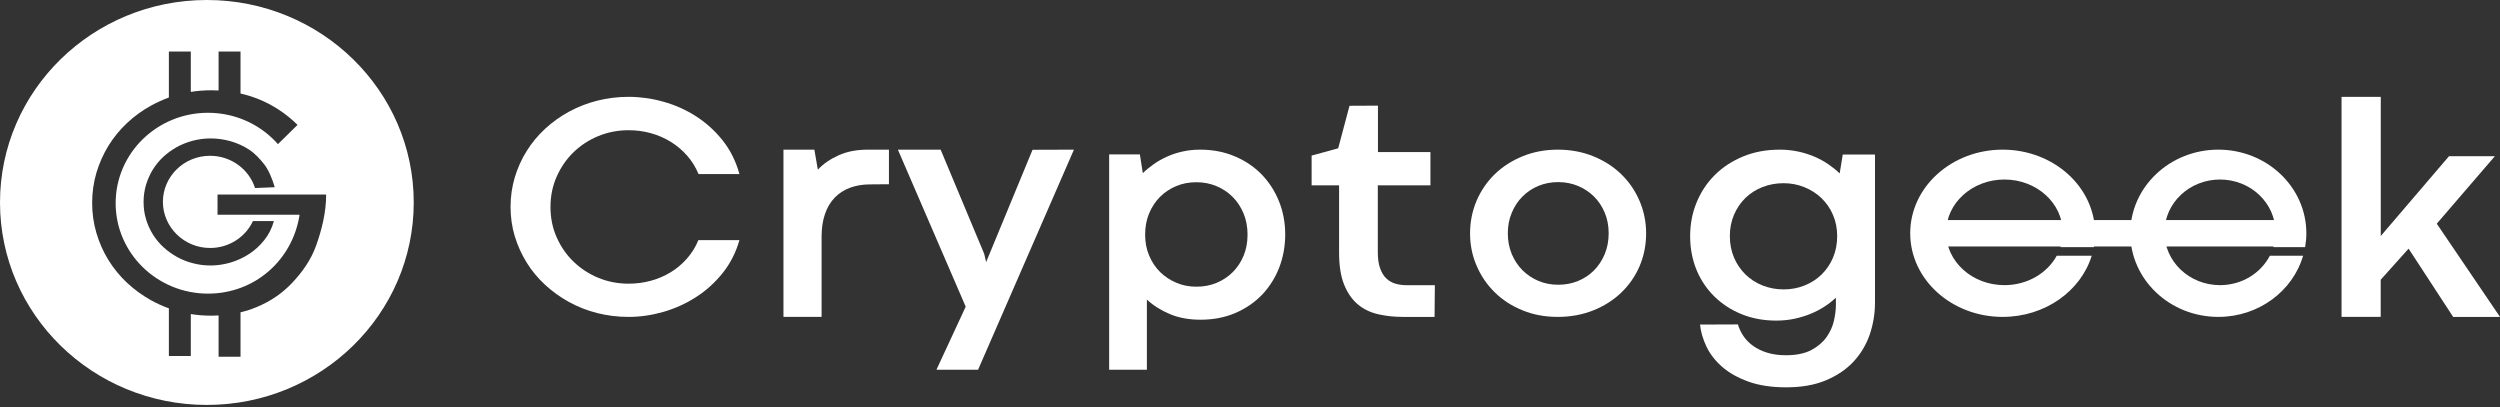
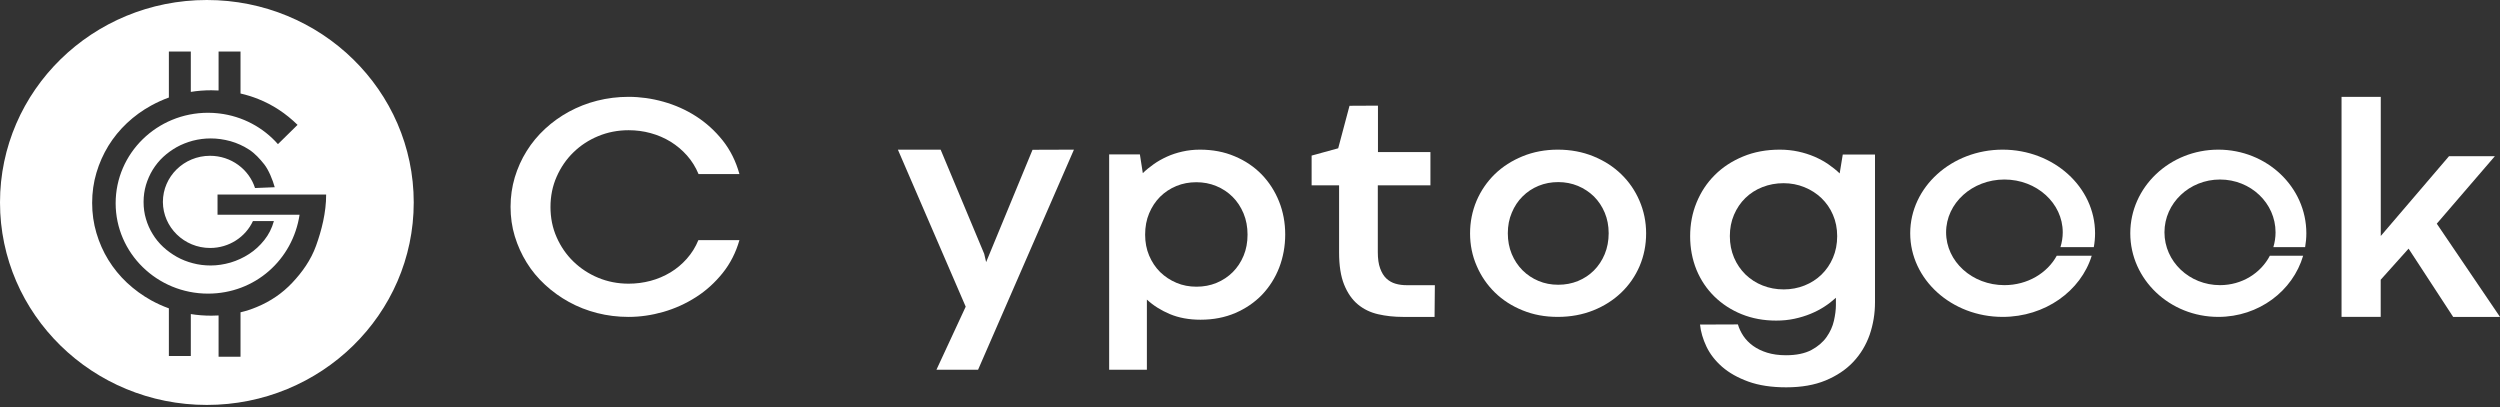
<svg xmlns="http://www.w3.org/2000/svg" width="227" height="37" viewBox="0 0 227 37" fill="none">
  <rect x="0" y="0" width="227" height="37" fill="#333333" stroke="none" />
  <path d="M18.78 0C8.408 0 0 8.231 0 18.384C0 28.537 8.408 36.768 18.78 36.768C29.152 36.768 37.567 28.544 37.567 18.384C37.567 8.224 29.159 0 18.78 0ZM28.697 22.316C28.221 23.634 27.426 24.731 26.535 25.676C25.645 26.621 24.571 27.36 23.314 27.878C22.838 28.078 22.349 28.238 21.839 28.358V32.39H19.847V28.644C19.63 28.657 19.412 28.663 19.195 28.663C18.556 28.663 17.93 28.617 17.326 28.517V32.323H15.334V27.998C14.777 27.799 14.24 27.552 13.73 27.273C12.928 26.827 12.2 26.295 11.534 25.676C10.875 25.057 10.311 24.365 9.842 23.607C9.373 22.848 9.013 22.03 8.755 21.158C8.496 20.287 8.367 19.375 8.367 18.424C8.367 17.472 8.496 16.561 8.755 15.689C9.013 14.818 9.38 13.999 9.842 13.241C10.311 12.482 10.875 11.79 11.534 11.171C12.194 10.553 12.928 10.02 13.73 9.581C14.24 9.302 14.777 9.056 15.334 8.856V4.677H17.326V8.344C17.93 8.244 18.556 8.197 19.195 8.197C19.412 8.197 19.63 8.204 19.847 8.217V4.677H21.839V8.49C22.389 8.616 22.926 8.783 23.443 8.989C24.768 9.515 25.958 10.3 27.018 11.338L25.237 13.088C23.905 11.577 22.029 10.553 19.901 10.3H19.847V10.293C19.535 10.26 19.215 10.24 18.889 10.24C14.253 10.24 10.501 13.919 10.501 18.45C10.501 22.981 14.26 26.661 18.889 26.661C23.164 26.661 26.583 23.58 27.201 19.495H19.752V17.665H28.942H29.614C29.621 19.289 29.193 20.945 28.697 22.316ZM19.079 22.516C20.805 22.516 22.294 21.518 22.967 20.074H24.87C24.687 20.726 24.401 21.298 24 21.797C23.606 22.296 23.144 22.722 22.62 23.061C22.097 23.401 21.533 23.66 20.935 23.84C20.33 24.013 19.732 24.106 19.134 24.106C18.569 24.106 18.026 24.039 17.509 23.9C16.992 23.767 16.503 23.573 16.054 23.321C15.606 23.068 15.191 22.769 14.817 22.423C14.444 22.076 14.124 21.684 13.866 21.258C13.601 20.832 13.397 20.373 13.254 19.881C13.105 19.389 13.037 18.876 13.037 18.337C13.037 17.798 13.111 17.286 13.254 16.794C13.404 16.301 13.607 15.842 13.866 15.416C14.131 14.991 14.444 14.598 14.817 14.252C15.191 13.906 15.606 13.607 16.054 13.354C16.503 13.107 16.992 12.915 17.509 12.775C18.026 12.642 18.569 12.569 19.134 12.569C19.732 12.569 20.33 12.655 20.935 12.821C21.54 12.995 22.097 13.247 22.62 13.587C23.144 13.926 23.599 14.425 24 14.931C24.394 15.436 24.761 16.328 24.945 17L23.157 17.073C22.613 15.377 20.989 14.146 19.072 14.146C16.707 14.146 14.79 16.022 14.79 18.337C14.804 20.639 16.721 22.516 19.079 22.516Z" fill="white" />
-   <path d="M207.018 19.982H176.645V22.38H207.018V19.982Z" fill="white" />
  <path d="M153.465 21.453C153.465 20.366 153.656 19.346 154.047 18.393C154.437 17.44 154.984 16.607 155.702 15.894C156.413 15.181 157.275 14.621 158.273 14.208C159.273 13.794 160.38 13.588 161.605 13.588C162.192 13.588 162.754 13.648 163.28 13.761C163.807 13.874 164.3 14.034 164.758 14.228C165.216 14.428 165.633 14.654 166.023 14.921C166.406 15.187 166.748 15.461 167.042 15.747L167.322 14.034H170.25V27.451C170.25 28.477 170.086 29.457 169.765 30.397C169.436 31.33 168.943 32.15 168.281 32.856C167.617 33.563 166.776 34.123 165.771 34.542C164.758 34.962 163.567 35.169 162.186 35.169C160.859 35.169 159.71 34.996 158.752 34.649C157.795 34.302 157.001 33.856 156.372 33.309C155.75 32.763 155.27 32.15 154.949 31.477C154.628 30.803 154.43 30.13 154.362 29.47L157.802 29.457C157.911 29.824 158.075 30.17 158.301 30.51C158.526 30.843 158.82 31.143 159.177 31.403C159.539 31.663 159.963 31.87 160.455 32.023C160.948 32.176 161.515 32.256 162.165 32.256C163.109 32.256 163.875 32.096 164.47 31.783C165.059 31.47 165.524 31.07 165.852 30.604C166.181 30.137 166.406 29.637 166.522 29.117C166.639 28.597 166.7 28.124 166.7 27.698V27.038C166.385 27.324 166.037 27.598 165.653 27.844C165.27 28.091 164.853 28.311 164.395 28.497C163.944 28.684 163.458 28.831 162.932 28.944C162.412 29.057 161.857 29.11 161.276 29.11C160.141 29.11 159.101 28.917 158.144 28.531C157.186 28.144 156.365 27.604 155.668 26.924C154.976 26.245 154.43 25.438 154.04 24.498C153.656 23.545 153.465 22.539 153.465 21.453ZM157.07 21.439C157.07 22.152 157.2 22.799 157.453 23.399C157.706 23.992 158.062 24.505 158.499 24.932C158.944 25.358 159.457 25.691 160.052 25.925C160.641 26.158 161.276 26.278 161.96 26.278C162.631 26.278 163.259 26.158 163.848 25.925C164.437 25.691 164.956 25.358 165.394 24.932C165.832 24.505 166.181 23.998 166.433 23.405C166.687 22.812 166.816 22.159 166.816 21.439C166.816 20.739 166.687 20.093 166.433 19.506C166.181 18.913 165.825 18.413 165.387 17.987C164.943 17.567 164.43 17.234 163.834 16.994C163.246 16.754 162.61 16.634 161.946 16.634C161.269 16.634 160.627 16.754 160.031 16.987C159.436 17.22 158.917 17.553 158.479 17.98C158.041 18.407 157.7 18.913 157.446 19.506C157.194 20.093 157.07 20.739 157.07 21.439Z" fill="white" />
  <path d="M212.619 8.793H216.174V21.427L222.369 14.184H226.533L221.259 20.311L227 28.775H222.747L218.699 22.576L216.168 25.4V28.769H212.612V8.793H212.619Z" fill="white" />
  <path d="M186.758 23.212C185.894 24.799 184.093 25.891 182.001 25.891C179.074 25.891 176.706 23.748 176.706 21.095C176.706 18.443 179.08 16.3 182.001 16.3C184.923 16.3 187.297 18.443 187.297 21.095C187.297 21.558 187.223 22.008 187.089 22.438H190.118C190.192 22.028 190.232 21.605 190.232 21.181C190.232 16.988 186.475 13.588 181.84 13.588C177.205 13.588 173.447 16.988 173.447 21.181C173.447 25.375 177.205 28.774 181.84 28.774C185.699 28.774 188.944 26.42 189.929 23.218H186.758V23.212Z" fill="white" />
  <path d="M206.107 23.212C205.284 24.799 203.569 25.891 201.577 25.891C198.788 25.891 196.533 23.748 196.533 21.095C196.533 18.443 198.795 16.3 201.577 16.3C204.366 16.3 206.62 18.443 206.62 21.095C206.62 21.558 206.55 22.008 206.421 22.438H209.306C209.377 22.028 209.416 21.605 209.416 21.181C209.416 16.988 205.837 13.588 201.423 13.588C197.008 13.588 193.43 16.988 193.43 21.181C193.43 25.375 197.008 28.774 201.423 28.774C205.098 28.774 208.188 26.42 209.126 23.218H206.107V23.212Z" fill="white" />
  <path d="M63.428 15.806C63.168 15.179 62.819 14.617 62.382 14.122C61.944 13.627 61.445 13.211 60.891 12.867C60.33 12.524 59.728 12.266 59.079 12.088C58.429 11.91 57.766 11.824 57.082 11.824C56.104 11.824 55.181 12.002 54.319 12.359C53.458 12.716 52.712 13.204 52.069 13.832C51.427 14.452 50.921 15.192 50.544 16.044C50.168 16.895 49.984 17.813 49.984 18.797C49.984 19.781 50.168 20.699 50.544 21.544C50.921 22.396 51.427 23.129 52.069 23.75C52.712 24.371 53.458 24.866 54.319 25.223C55.181 25.579 56.097 25.758 57.082 25.758C57.759 25.758 58.422 25.672 59.072 25.5C59.715 25.328 60.316 25.071 60.877 24.734C61.438 24.397 61.93 23.981 62.368 23.486C62.806 22.991 63.154 22.436 63.414 21.802H67.141C66.82 22.925 66.314 23.922 65.616 24.793C64.919 25.659 64.118 26.392 63.195 26.979C62.279 27.567 61.288 28.016 60.234 28.32C59.174 28.623 58.121 28.775 57.075 28.775C56.083 28.775 55.133 28.657 54.223 28.425C53.314 28.194 52.459 27.858 51.666 27.422C50.873 26.986 50.148 26.464 49.498 25.863C48.842 25.256 48.281 24.589 47.823 23.843C47.365 23.103 47.002 22.304 46.742 21.452C46.482 20.6 46.359 19.709 46.359 18.777C46.359 17.846 46.489 16.962 46.742 16.103C47.002 15.251 47.358 14.452 47.823 13.713C48.281 12.973 48.842 12.299 49.498 11.692C50.155 11.084 50.88 10.569 51.666 10.14C52.459 9.711 53.307 9.374 54.223 9.143C55.133 8.912 56.09 8.793 57.075 8.793C58.121 8.793 59.174 8.938 60.234 9.235C61.294 9.533 62.279 9.968 63.195 10.556C64.112 11.144 64.919 11.877 65.616 12.748C66.314 13.627 66.82 14.644 67.141 15.806H63.428Z" fill="white" />
-   <path d="M80.729 16.728L79.005 16.742C78.33 16.742 77.722 16.846 77.18 17.047C76.639 17.248 76.177 17.546 75.79 17.948C75.402 18.35 75.108 18.842 74.907 19.438C74.7 20.034 74.6 20.72 74.6 21.497V28.774H71.138V13.588H73.945L74.259 15.404C74.754 14.884 75.375 14.447 76.131 14.108C76.886 13.761 77.782 13.588 78.811 13.588H80.716V16.728H80.729Z" fill="white" />
  <path d="M97.514 13.588L88.81 33.57H85.03L87.686 27.846L81.528 13.588H85.409L89.365 23.046L89.541 23.8L93.754 13.601L97.514 13.588Z" fill="white" />
  <path d="M116.697 21.292C116.697 22.356 116.511 23.36 116.149 24.304C115.784 25.241 115.261 26.059 114.594 26.763C113.919 27.461 113.112 28.013 112.173 28.419C111.227 28.824 110.175 29.03 109.012 29.03C107.961 29.03 107.027 28.857 106.22 28.518C105.413 28.179 104.719 27.74 104.137 27.202V33.57H100.711V14.02H103.502L103.767 15.722C104.058 15.436 104.388 15.17 104.752 14.911C105.116 14.652 105.519 14.425 105.956 14.226C106.392 14.027 106.862 13.874 107.364 13.761C107.868 13.648 108.396 13.588 108.952 13.588C110.11 13.588 111.162 13.787 112.113 14.193C113.066 14.592 113.879 15.143 114.561 15.841C115.235 16.54 115.764 17.357 116.141 18.301C116.511 19.225 116.697 20.229 116.697 21.292ZM113.277 21.306C113.277 20.608 113.158 19.963 112.914 19.378C112.669 18.793 112.338 18.288 111.915 17.869C111.492 17.45 111.003 17.125 110.434 16.892C109.872 16.659 109.27 16.546 108.628 16.546C107.98 16.546 107.371 16.659 106.809 16.892C106.247 17.125 105.757 17.45 105.334 17.869C104.918 18.288 104.588 18.786 104.342 19.371C104.098 19.95 103.978 20.594 103.978 21.306C103.978 21.997 104.098 22.628 104.342 23.207C104.588 23.785 104.918 24.284 105.34 24.703C105.764 25.115 106.254 25.44 106.822 25.68C107.384 25.919 107.993 26.032 108.641 26.032C109.29 26.032 109.898 25.919 110.46 25.686C111.023 25.454 111.512 25.128 111.935 24.709C112.351 24.29 112.683 23.792 112.921 23.213C113.158 22.642 113.277 22.01 113.277 21.306Z" fill="white" />
  <path d="M122.536 9.605L125.119 9.592V13.81H129.883V16.831H125.105V22.894C125.105 23.489 125.174 23.983 125.317 24.368C125.46 24.76 125.644 25.064 125.882 25.287C126.121 25.51 126.401 25.672 126.714 25.76C127.034 25.855 127.375 25.895 127.729 25.895H130.285L130.258 28.775H127.395C126.591 28.775 125.834 28.694 125.133 28.532C124.424 28.369 123.811 28.072 123.286 27.633C122.761 27.193 122.352 26.598 122.046 25.841C121.74 25.084 121.589 24.111 121.589 22.921V16.831H119.095V14.127L121.508 13.465L122.536 9.605Z" fill="white" />
  <path d="M133.482 21.191C133.482 20.146 133.681 19.16 134.071 18.232C134.468 17.311 135.018 16.508 135.725 15.815C136.433 15.129 137.28 14.587 138.253 14.189C139.232 13.79 140.297 13.588 141.449 13.588C142.613 13.588 143.685 13.79 144.671 14.189C145.65 14.587 146.497 15.129 147.205 15.815C147.914 16.501 148.469 17.305 148.866 18.232C149.262 19.153 149.468 20.139 149.468 21.191C149.468 22.249 149.269 23.235 148.879 24.156C148.482 25.077 147.933 25.874 147.218 26.56C146.504 27.246 145.656 27.788 144.678 28.18C143.698 28.572 142.619 28.774 141.443 28.774C140.284 28.774 139.225 28.579 138.253 28.18C137.28 27.788 136.44 27.246 135.738 26.56C135.037 25.874 134.481 25.071 134.084 24.143C133.681 23.222 133.482 22.236 133.482 21.191ZM136.91 21.178C136.91 21.864 137.029 22.491 137.267 23.066C137.505 23.634 137.835 24.13 138.246 24.542C138.656 24.953 139.146 25.28 139.695 25.509C140.251 25.744 140.846 25.855 141.489 25.855C142.13 25.855 142.725 25.744 143.282 25.515C143.837 25.287 144.32 24.966 144.731 24.555C145.141 24.143 145.471 23.647 145.709 23.072C145.947 22.497 146.067 21.864 146.067 21.178C146.067 20.499 145.947 19.878 145.709 19.31C145.471 18.741 145.141 18.252 144.731 17.84C144.314 17.435 143.831 17.115 143.275 16.88C142.718 16.651 142.124 16.534 141.495 16.534C140.853 16.534 140.258 16.645 139.703 16.873C139.146 17.102 138.663 17.422 138.253 17.834C137.835 18.245 137.512 18.735 137.273 19.31C137.029 19.878 136.91 20.499 136.91 21.178Z" fill="white" />
</svg>